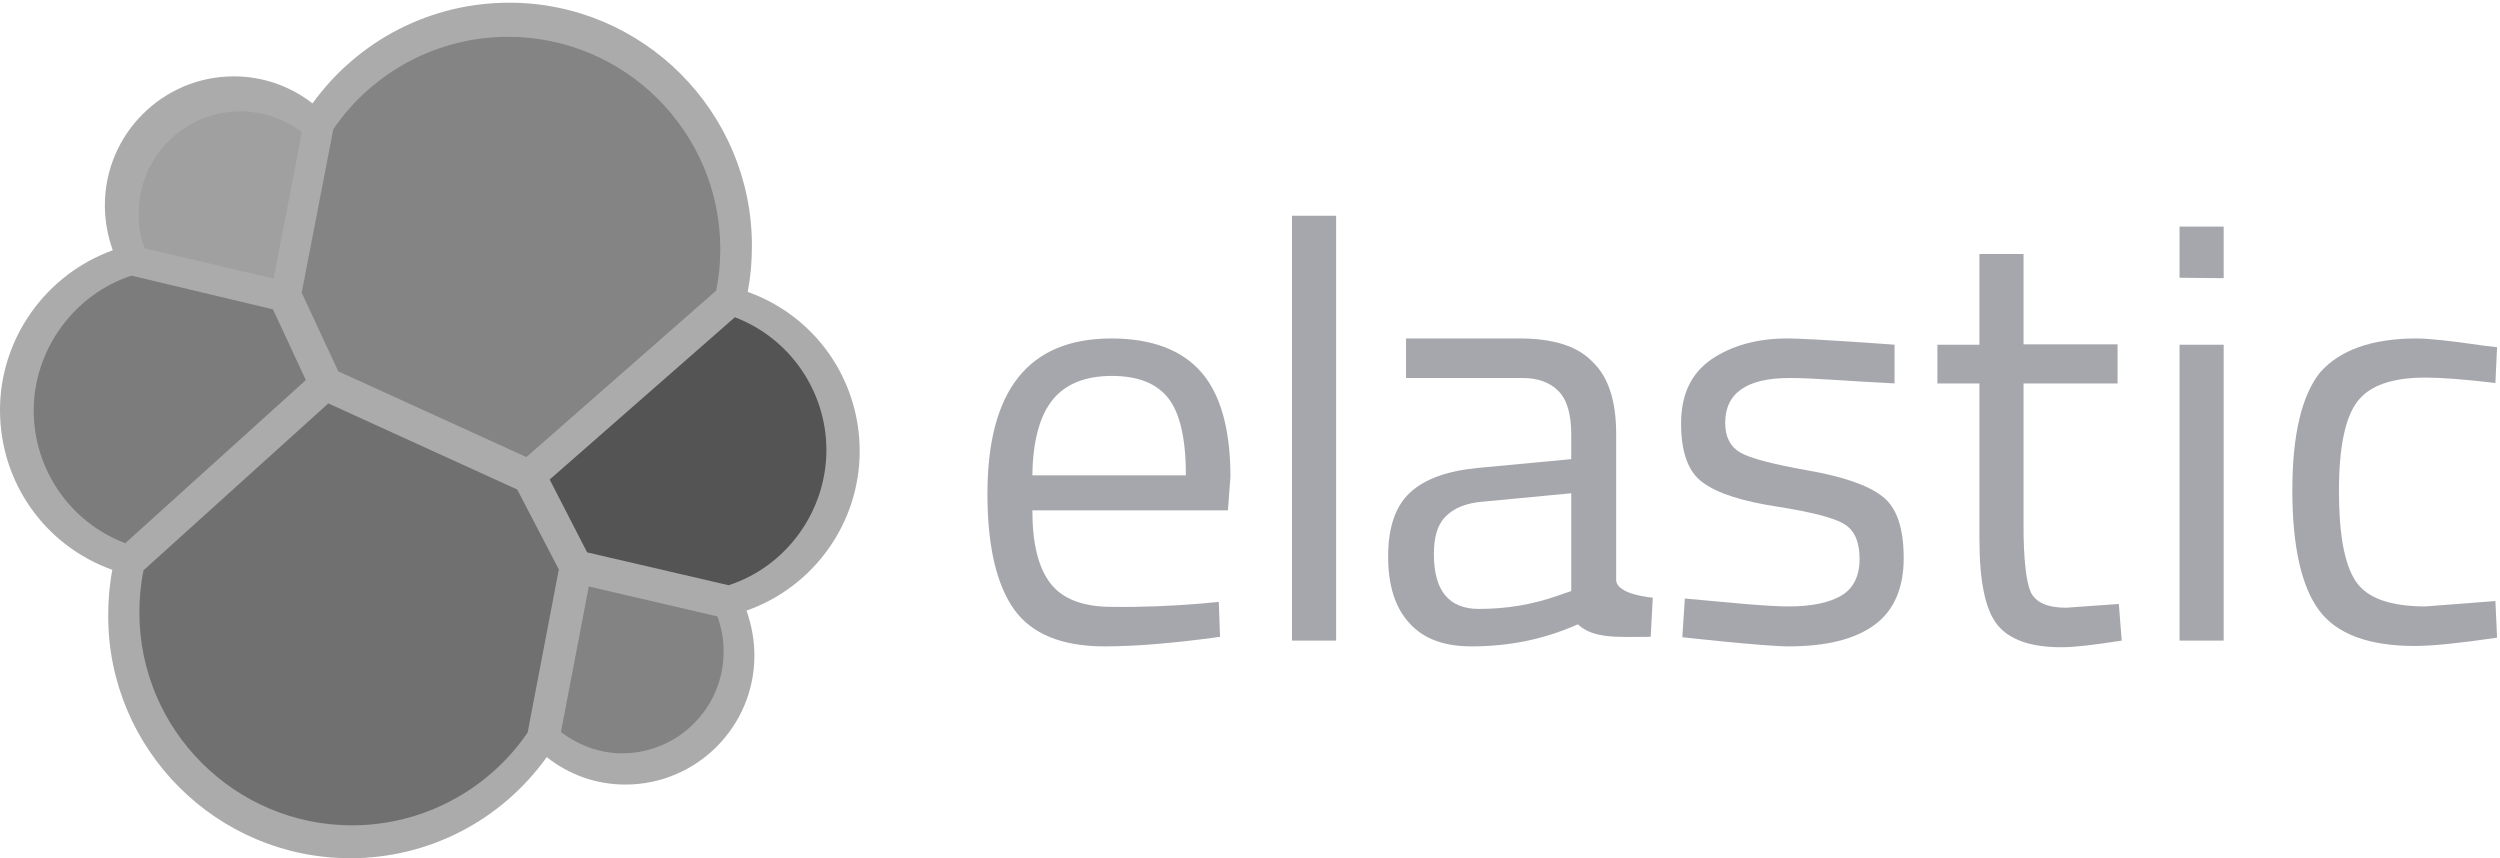
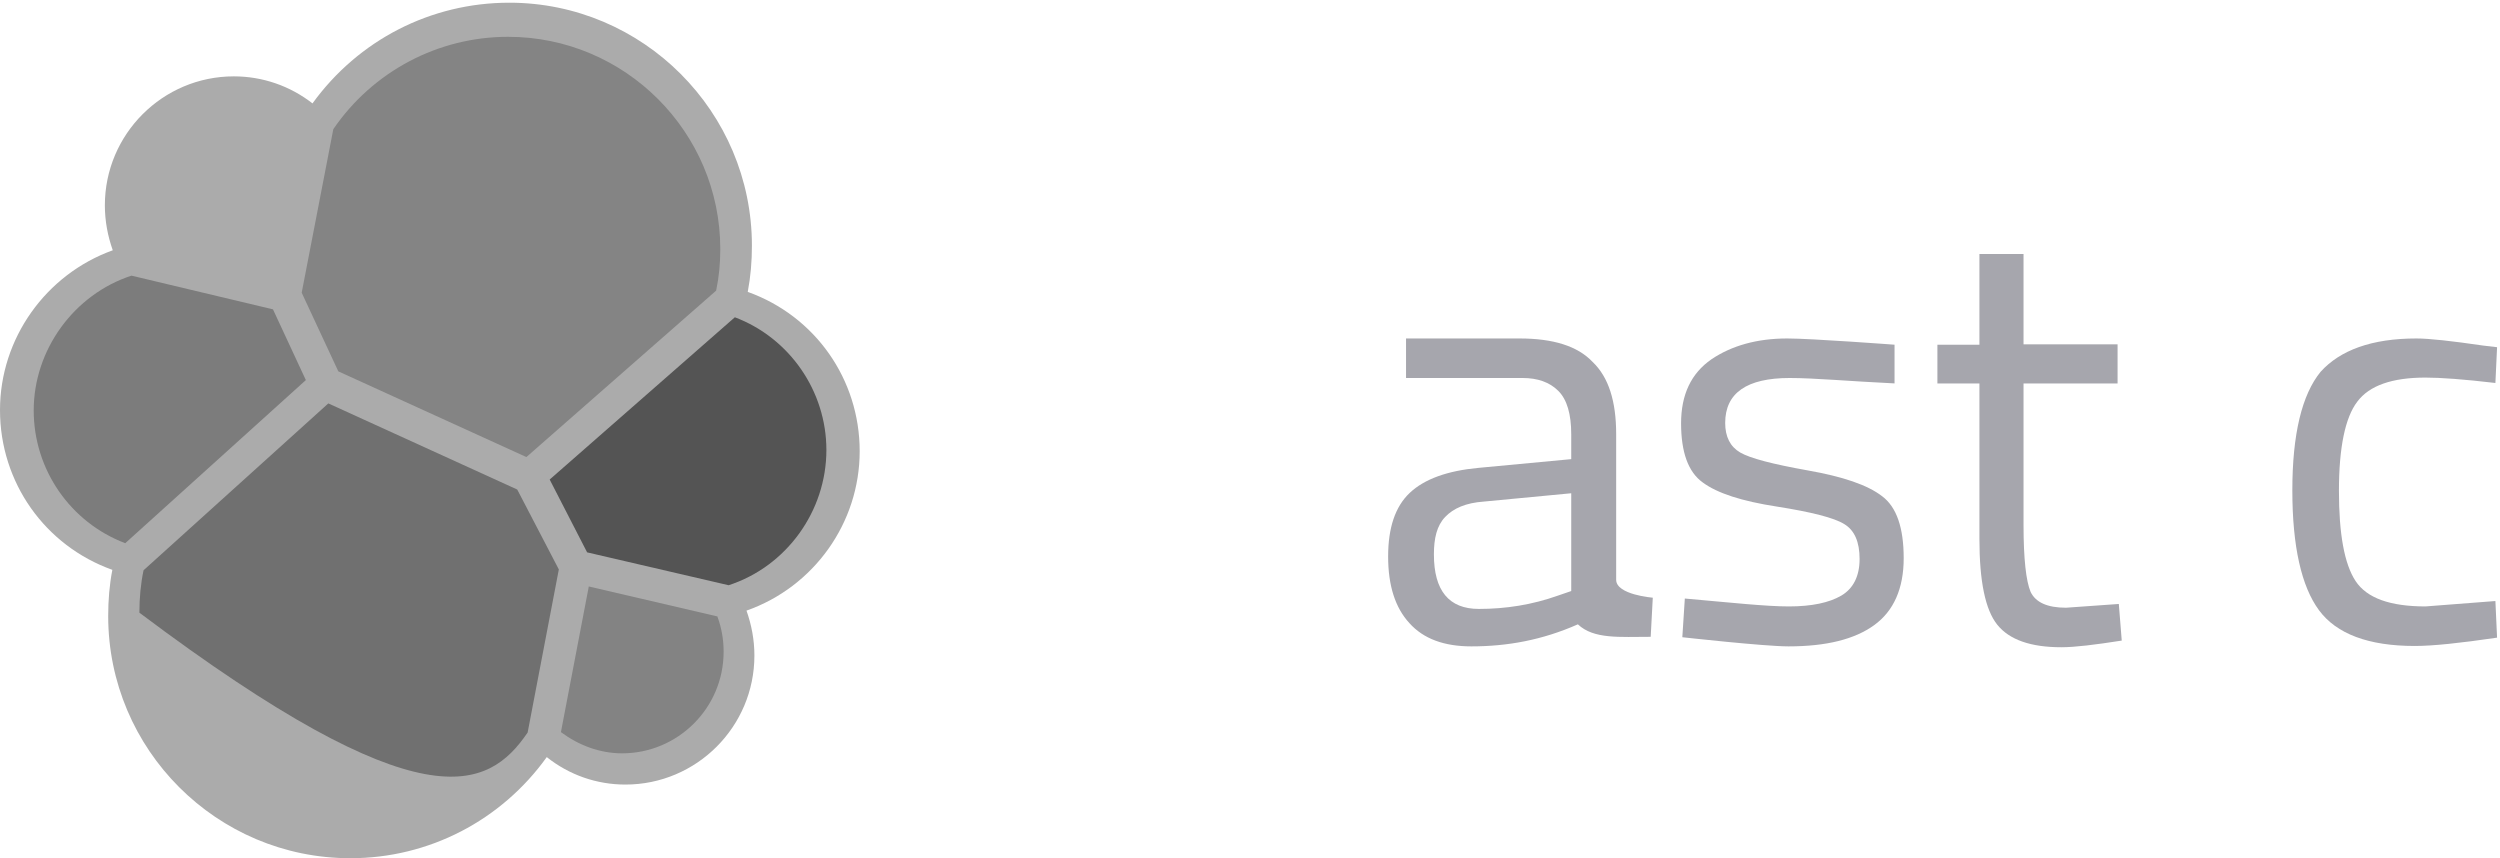
<svg xmlns="http://www.w3.org/2000/svg" width="201" height="69" viewBox="0 0 201 69" fill="none">
  <path d="M69.119 36.281C69.119 30.494 65.539 25.408 60.119 23.468C60.353 22.23 60.454 21.026 60.454 19.755C60.454 8.982 51.689 0.217 40.95 0.217C34.626 0.217 28.805 3.228 25.125 8.313C23.319 6.908 21.11 6.139 18.802 6.139C13.081 6.139 8.431 10.788 8.431 16.509C8.431 17.781 8.665 18.985 9.067 20.122C3.68 22.063 0 27.215 0 32.969C0 38.791 3.613 43.876 9.033 45.816C8.799 47.02 8.699 48.258 8.699 49.53C8.699 60.269 17.43 69.001 28.169 69.001C34.492 69.001 40.313 65.956 43.96 60.871C45.767 62.309 47.975 63.079 50.283 63.079C56.004 63.079 60.654 58.428 60.654 52.708C60.654 51.436 60.42 50.232 60.018 49.094C65.439 47.188 69.119 42.036 69.119 36.281Z" fill="#ABABAB" />
  <path d="M27.2 29.857L42.321 36.748L57.577 23.367C57.81 22.262 57.911 21.192 57.911 20.021C57.911 10.62 50.25 2.959 40.849 2.959C35.229 2.959 29.976 5.736 26.798 10.386L24.256 23.534L27.2 29.857Z" fill="#848484" />
-   <path d="M11.542 45.849C11.309 46.953 11.208 48.09 11.208 49.261C11.208 58.696 18.902 66.357 28.303 66.357C33.957 66.357 39.243 63.547 42.422 58.896L44.93 45.782L41.585 39.358L26.397 32.434L11.542 45.849Z" fill="#707070" />
-   <path d="M11.626 19.962L21.998 22.404L24.273 10.628C22.868 9.557 21.127 8.955 19.321 8.955C14.838 8.955 11.158 12.602 11.158 17.118C11.125 18.122 11.292 19.092 11.626 19.962Z" fill="#A0A0A0" />
+   <path d="M11.542 45.849C11.309 46.953 11.208 48.09 11.208 49.261C33.957 66.357 39.243 63.547 42.422 58.896L44.93 45.782L41.585 39.358L26.397 32.434L11.542 45.849Z" fill="#707070" />
  <path d="M10.572 22.162C5.955 23.667 2.71 28.117 2.71 33.001C2.71 37.752 5.654 42.001 10.07 43.673L24.59 30.559L21.947 24.872L10.572 22.162Z" fill="#7C7C7C" />
  <path d="M45.098 58.862C46.536 59.932 48.242 60.568 50.016 60.568C54.499 60.568 58.179 56.922 58.179 52.405C58.179 51.401 58.011 50.465 57.676 49.561L47.339 47.152L45.098 58.862Z" fill="#838383" />
  <path d="M47.205 44.41L58.58 47.053C63.23 45.547 66.442 41.098 66.442 36.18C66.442 31.463 63.498 27.18 59.082 25.508L44.194 38.555L47.205 44.41Z" fill="#545454" />
-   <path d="M96.619 48.524L97.99 48.39L98.091 51.2C94.478 51.701 91.366 51.969 88.79 51.969C85.377 51.969 82.936 50.965 81.531 48.992C80.125 47.018 79.389 43.907 79.389 39.725C79.389 31.361 82.701 27.213 89.359 27.213C92.57 27.213 94.979 28.116 96.552 29.889C98.124 31.662 98.927 34.506 98.927 38.32L98.726 41.03H83.002C83.002 43.672 83.471 45.613 84.441 46.884C85.411 48.155 87.05 48.791 89.392 48.791C91.801 48.824 94.176 48.724 96.619 48.524ZM95.347 38.219C95.347 35.309 94.879 33.235 93.942 32.03C93.006 30.826 91.5 30.224 89.392 30.224C87.285 30.224 85.679 30.859 84.641 32.13C83.605 33.402 83.036 35.443 83.002 38.219H95.347Z" fill="#A6A6AD" />
-   <path d="M103.878 17.346H107.424V51.504H103.878V17.346Z" fill="#A6A6AD" />
  <path d="M129.94 34.907V46.616C129.94 47.821 132.884 48.055 132.884 48.055L132.716 51.2C130.207 51.2 128.133 51.401 126.862 50.196C123.985 51.468 121.175 51.969 118.297 51.969C116.123 51.969 114.45 51.367 113.313 50.096C112.175 48.858 111.606 47.085 111.606 44.743C111.606 42.435 112.175 40.728 113.346 39.625C114.517 38.52 116.357 37.851 118.866 37.617L126.327 36.915V34.907C126.327 33.302 125.992 32.13 125.289 31.428C124.587 30.725 123.617 30.391 122.412 30.391H113.045V27.213H122.178C124.855 27.213 126.828 27.815 128.033 29.086C129.338 30.324 129.94 32.264 129.94 34.907ZM115.286 44.576C115.286 47.486 116.491 48.958 118.899 48.958C121.074 48.958 123.182 48.624 125.256 47.888L126.327 47.52V39.658L119.301 40.327C117.862 40.428 116.859 40.862 116.19 41.565C115.521 42.267 115.286 43.271 115.286 44.576Z" fill="#A6A6AD" />
  <path d="M143.891 30.391C140.444 30.391 138.705 31.595 138.705 34.004C138.705 35.108 139.106 35.911 139.909 36.379C140.712 36.848 142.519 37.316 145.329 37.818C148.173 38.32 150.147 38.989 151.317 39.892C152.489 40.762 153.057 42.435 153.057 44.877C153.057 47.319 152.254 49.126 150.682 50.263C149.109 51.401 146.835 51.969 143.79 51.969C141.85 51.969 135.259 51.233 135.259 51.233L135.46 48.122C139.24 48.457 141.983 48.757 143.824 48.757C145.663 48.757 147.068 48.457 148.039 47.888C149.009 47.319 149.511 46.316 149.511 44.944C149.511 43.572 149.109 42.636 148.273 42.133C147.47 41.632 145.63 41.164 142.853 40.728C140.043 40.294 138.07 39.658 136.898 38.788C135.728 37.951 135.159 36.346 135.159 34.038C135.159 31.729 135.962 30.023 137.601 28.886C139.24 27.781 141.281 27.213 143.69 27.213C145.63 27.213 152.321 27.714 152.321 27.714V30.826C148.775 30.658 145.898 30.391 143.891 30.391Z" fill="#A6A6AD" />
  <path d="M170.253 30.828H162.692V42.203C162.692 44.913 162.893 46.719 163.261 47.589C163.662 48.425 164.599 48.861 166.105 48.861L170.353 48.559L170.588 51.503C168.447 51.838 166.841 52.038 165.736 52.038C163.261 52.038 161.554 51.436 160.584 50.232C159.614 49.028 159.146 46.719 159.146 43.34V30.828H155.767V27.717H159.146V20.424H162.692V27.684H170.253V30.828Z" fill="#A6A6AD" />
-   <path d="M175.237 22.331V18.217H178.784V22.365L175.237 22.331ZM175.237 51.504V27.718H178.784V51.504H175.237Z" fill="#A6A6AD" />
  <path d="M194.274 27.213C195.311 27.213 197.117 27.414 199.627 27.781L200.764 27.915L200.63 30.792C198.088 30.491 196.214 30.358 195.01 30.358C192.334 30.358 190.493 30.993 189.523 32.298C188.553 33.569 188.051 35.978 188.051 39.457C188.051 42.936 188.486 45.345 189.389 46.717C190.293 48.088 192.166 48.757 195.01 48.757L200.63 48.323L200.764 51.267C197.82 51.701 195.612 51.936 194.14 51.936C190.426 51.936 187.85 50.965 186.445 49.059C185.04 47.152 184.304 43.94 184.304 39.423C184.304 34.907 185.074 31.729 186.579 29.889C188.152 28.15 190.694 27.213 194.274 27.213Z" fill="#A6A6AD" />
</svg>